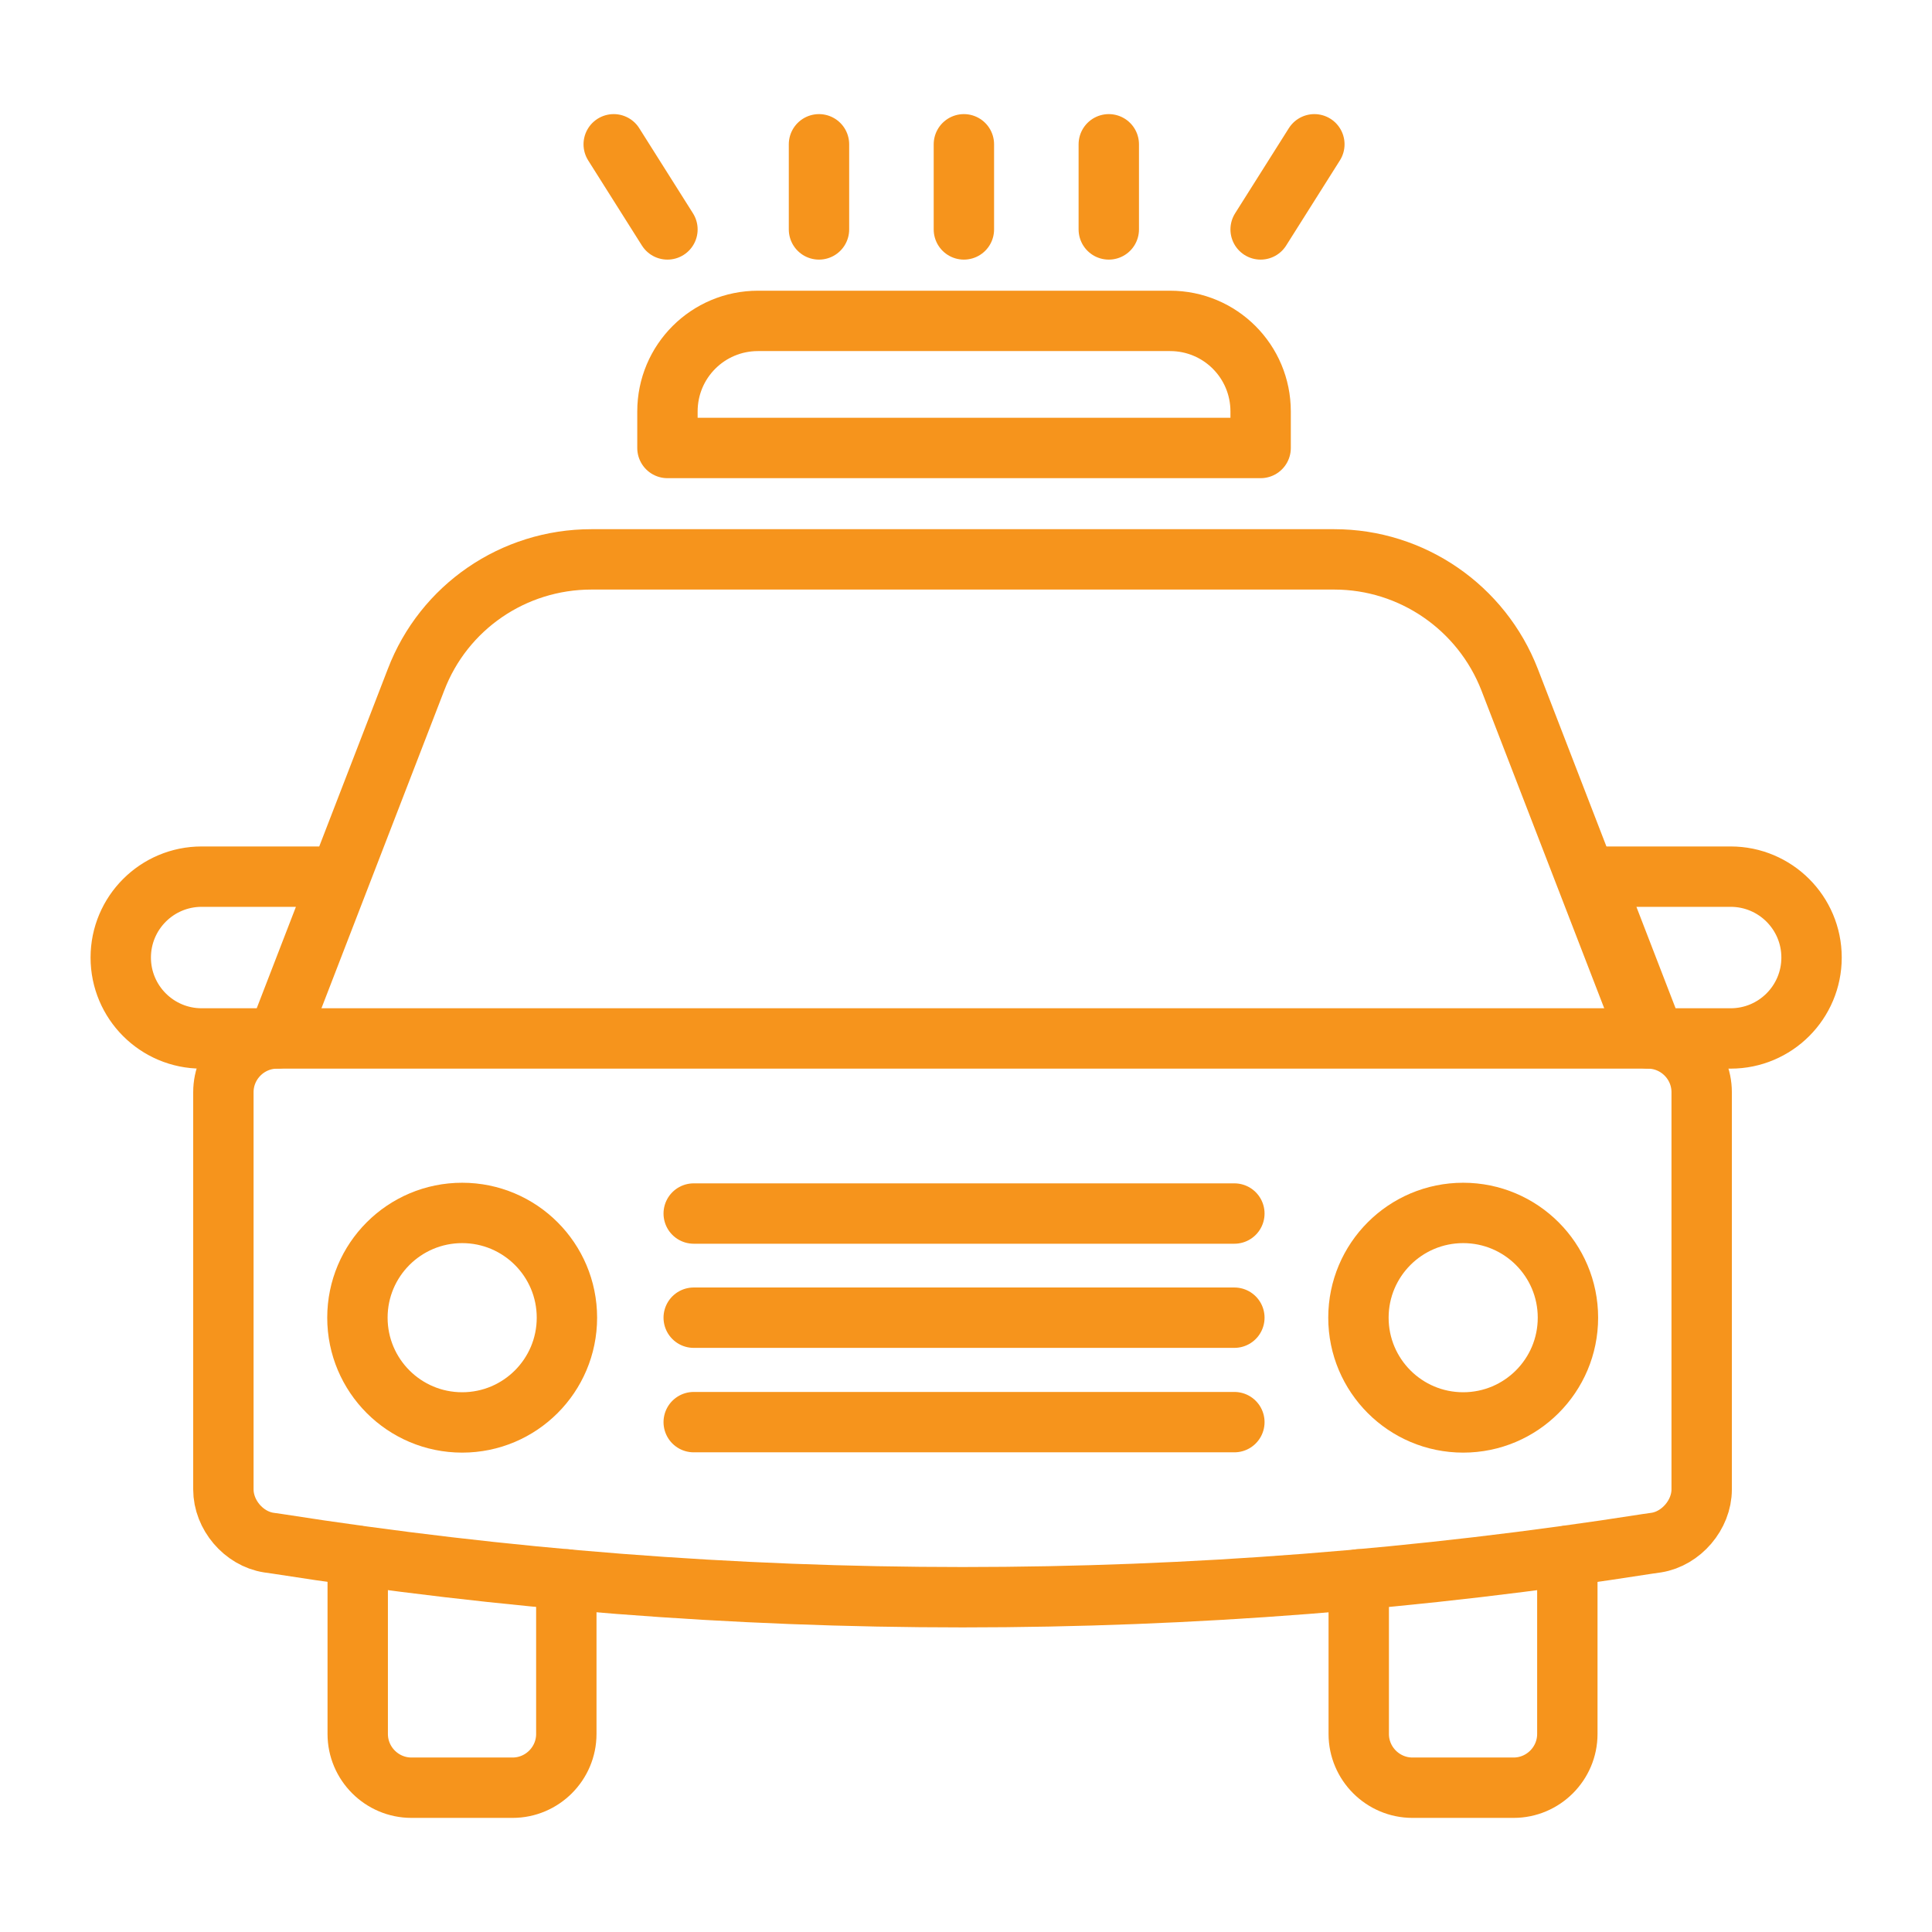
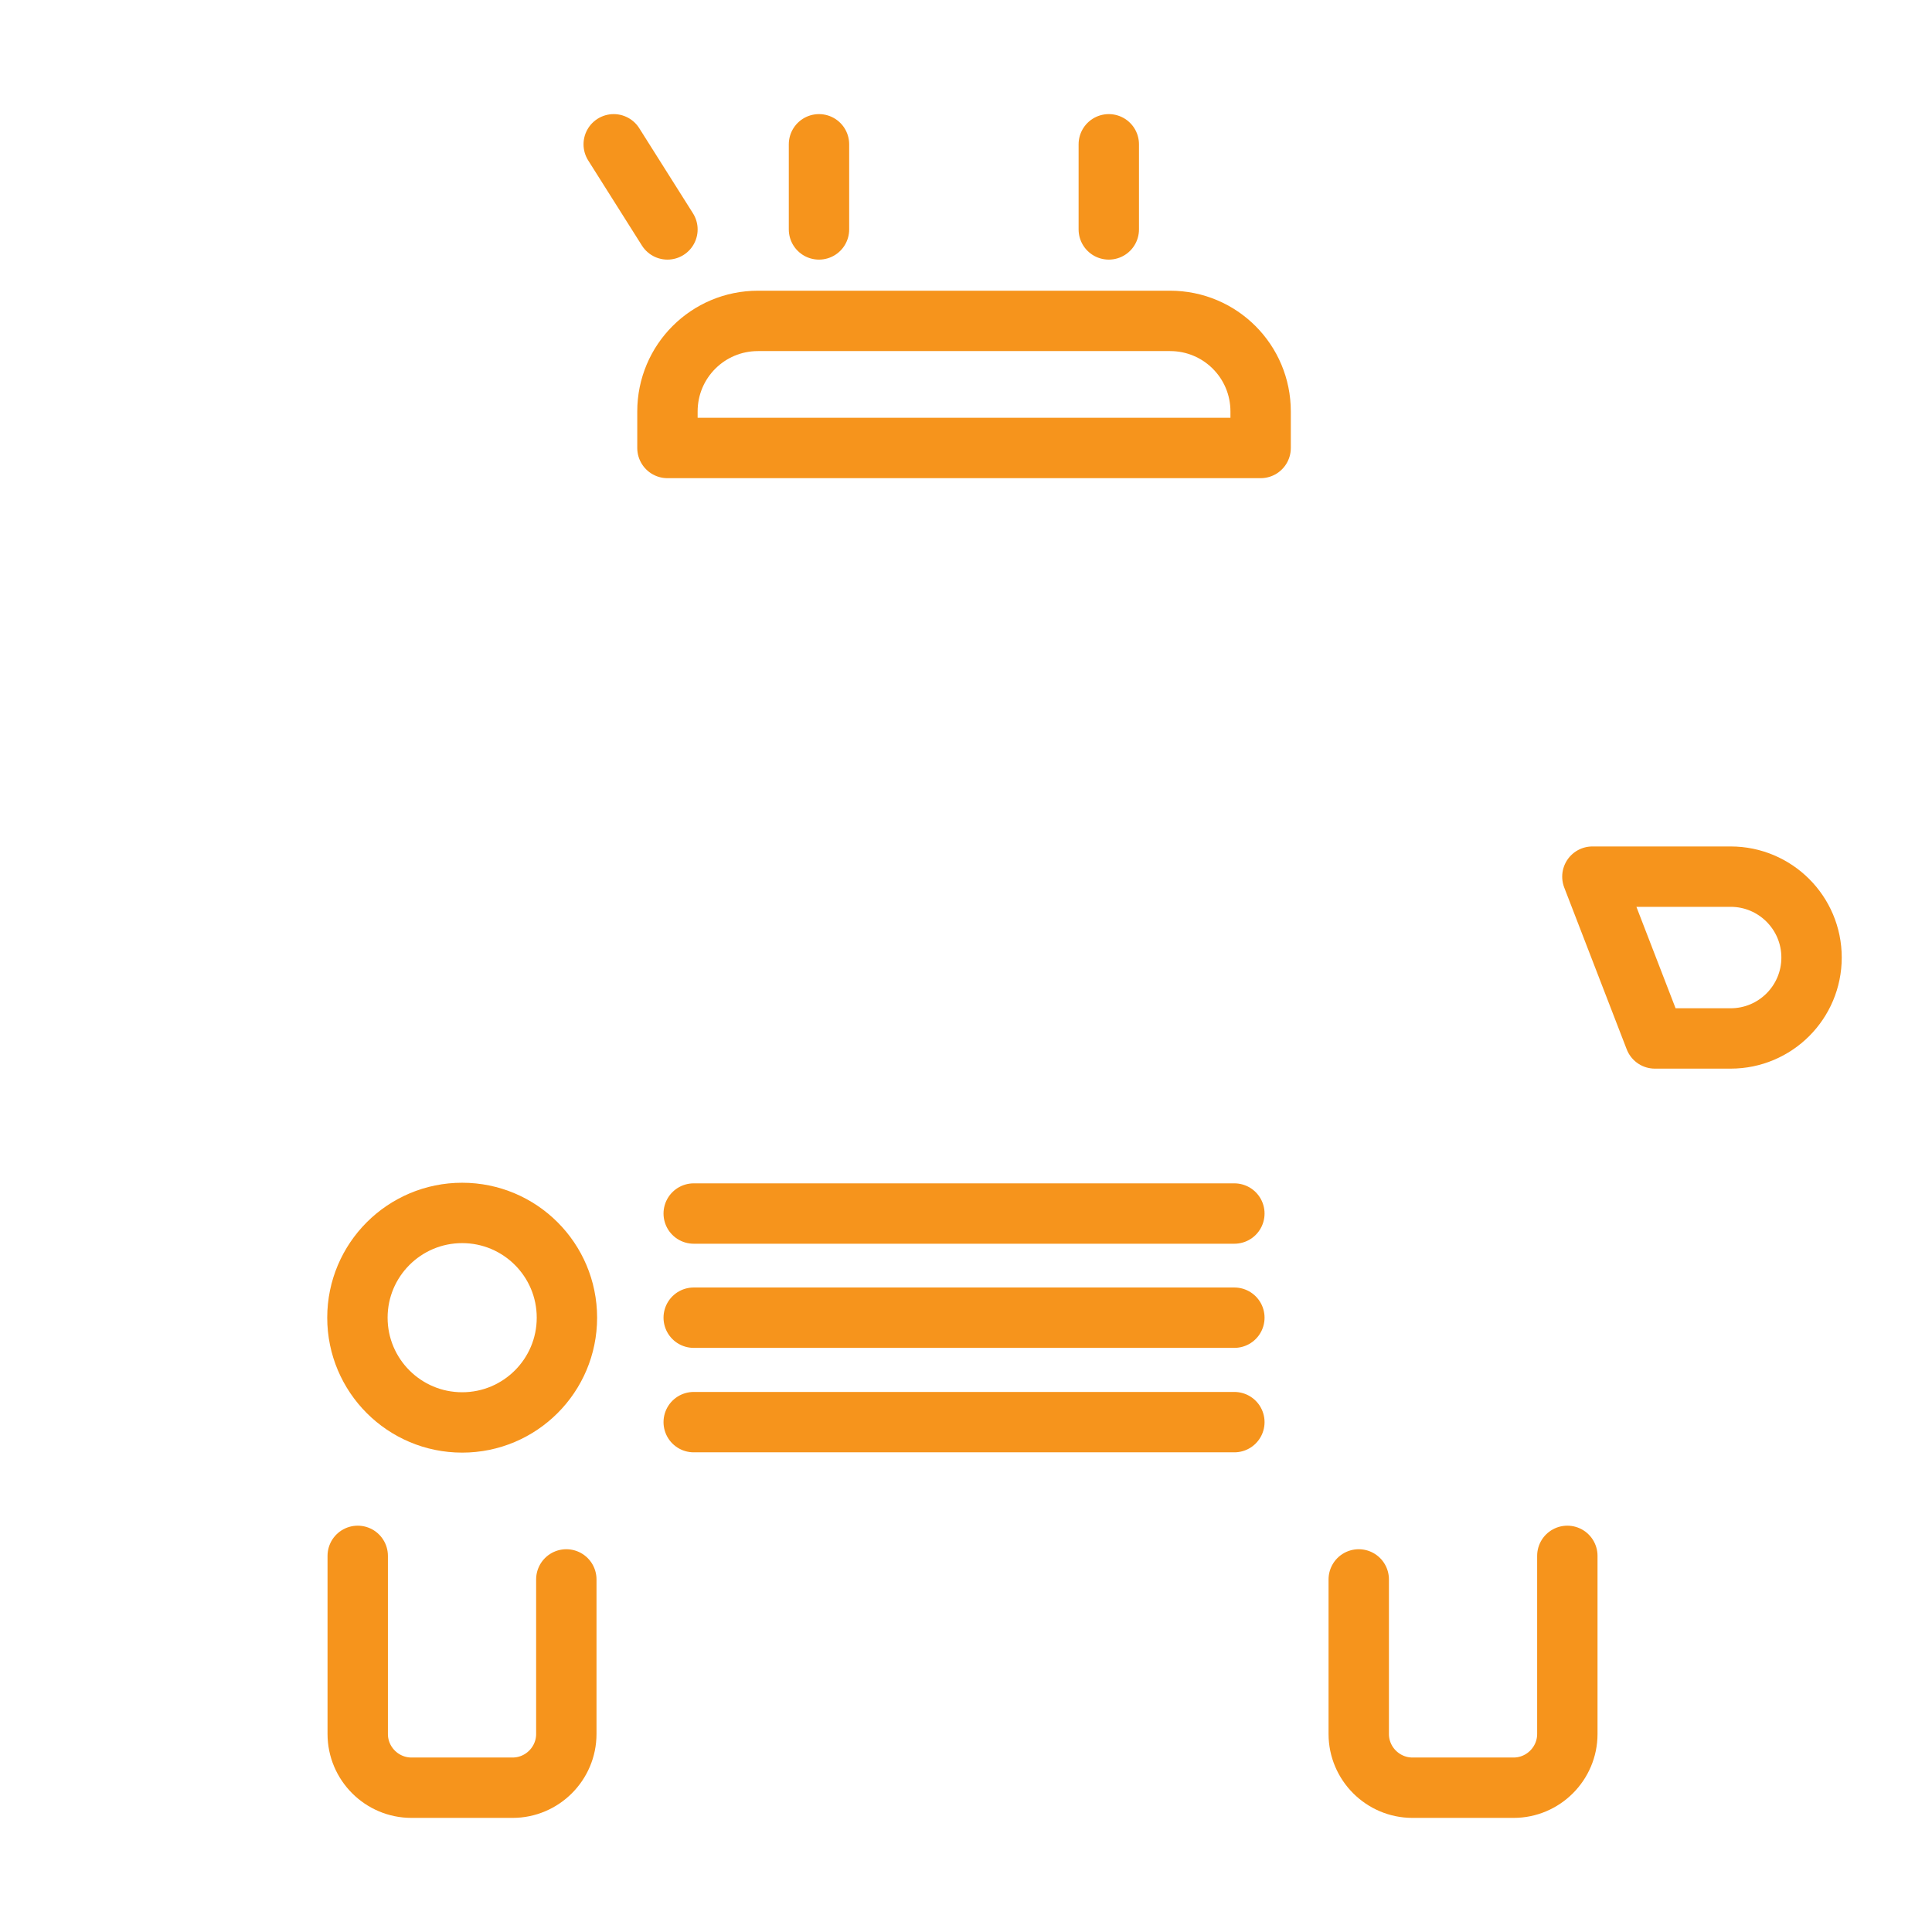
<svg xmlns="http://www.w3.org/2000/svg" id="icons" viewBox="0 0 64 64">
  <defs>
    <style>
      .cls-1 {
        fill: none;
        stroke: #f6941c;
        stroke-linecap: round;
        stroke-linejoin: round;
        stroke-width: 2px;
      }
    </style>
  </defs>
  <g id="police_car">
-     <path class="cls-1" d="m54.87,51.1l-.28.04c-15.04,2.36-30.36,2.36-45.41,0l-.28-.04c-.83-.13-1.5-.92-1.5-1.76v-13.16c0-.98.8-1.78,1.78-1.78h45.41c.98,0,1.78.8,1.78,1.78v13.16c0,.84-.68,1.63-1.5,1.76Z" />
    <path class="cls-1" d="m18.76,52.32v5.12c0,.98-.8,1.78-1.78,1.78h-3.35c-.98,0-1.78-.8-1.78-1.78v-5.9" />
    <path class="cls-1" d="m45.01,52.32v5.12c0,.98.8,1.78,1.78,1.78h3.35c.98,0,1.78-.8,1.78-1.78v-5.9" />
    <line class="cls-1" x1="22.98" y1="40.2" x2="40.89" y2="40.2" />
    <line class="cls-1" x1="22.98" y1="43.65" x2="40.89" y2="43.65" />
    <line class="cls-1" x1="22.98" y1="47.11" x2="40.89" y2="47.11" />
-     <path class="cls-1" d="m54.6,34.4l-4.59-11.88c-.93-2.4-3.24-3.99-5.81-3.99h-24.61c-2.58,0-4.89,1.58-5.81,3.99l-4.59,11.88h-2.51c-1.48,0-2.68-1.2-2.68-2.68h0c0-1.48,1.2-2.68,2.68-2.68h4.57" />
    <path class="cls-1" d="m52.75,29.04l2.07,5.36h2.51c1.48,0,2.68-1.2,2.68-2.68h0c0-1.48-1.2-2.68-2.68-2.68h-4.57Z" />
    <path class="cls-1" d="m25.11,10.63h13.65c1.66,0,3,1.34,3,3v1.21h-19.65v-1.21c0-1.66,1.34-3,3-3Z" />
    <circle class="cls-1" cx="15.31" cy="43.65" r="3.47" />
-     <circle class="cls-1" cx="48.47" cy="43.65" r="3.47" />
    <line class="cls-1" x1="20.33" y1="4.78" x2="22.11" y2="7.6" />
    <line class="cls-1" x1="27.13" y1="4.78" x2="27.13" y2="7.6" />
-     <line class="cls-1" x1="31.93" y1="4.78" x2="31.93" y2="7.6" />
    <line class="cls-1" x1="36.73" y1="4.78" x2="36.73" y2="7.6" />
-     <line class="cls-1" x1="43.54" y1="4.78" x2="41.76" y2="7.6" />
  </g>
</svg>